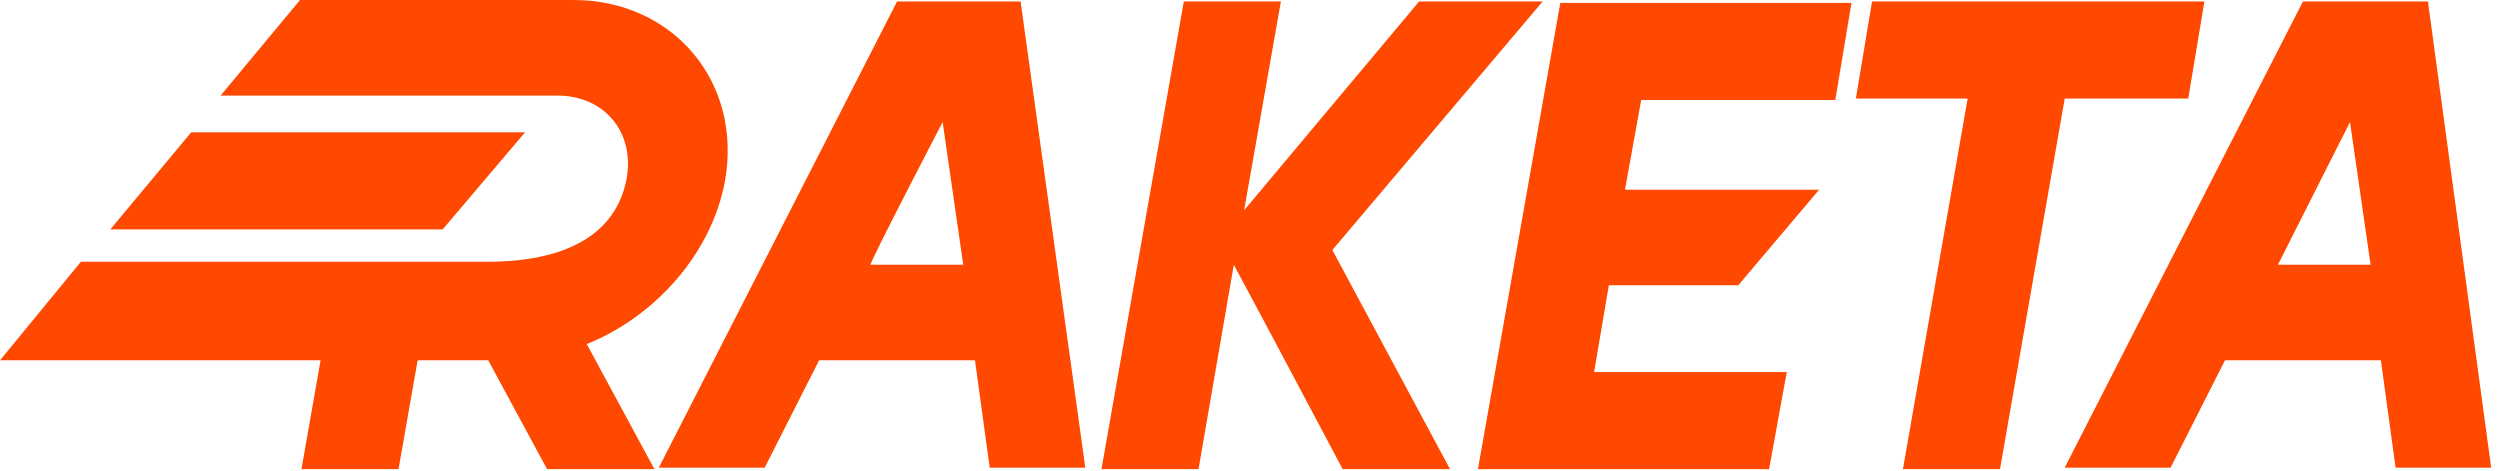
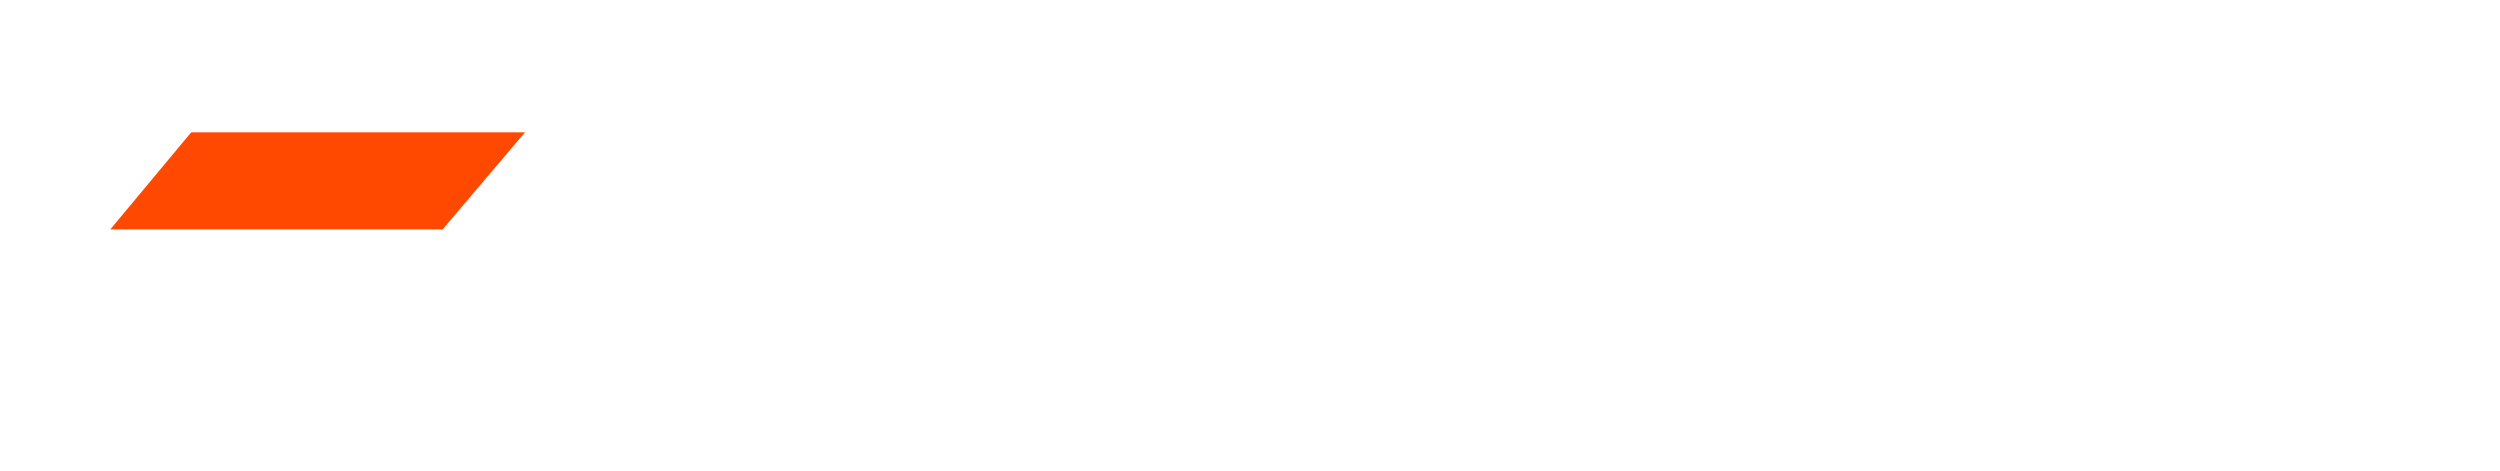
<svg xmlns="http://www.w3.org/2000/svg" id="Layer_1" x="0px" y="0px" viewBox="0 0 170 32" style="enable-background:new 0 0 170 32;" xml:space="preserve">
  <style type="text/css"> .st0{fill:#FF4800;} </style>
  <g>
-     <path class="st0" d="M148.8,6.7l1.1-6.6h-22.6l-1.1,6.6h7.6l-4.4,25.2h6.6l4.4-25.2H148.8z M100.5,31.9h19.8l1.2-6.6h-13.1l1-5.9 h8.8l5.5-6.5h-13.2l1.1-6.1h13.2l1.1-6.6h-19.8L100.5,31.9z M68.2,0.1H61L44.8,31.8H52l3.7-7.3h10.6l1,7.3h6.5L69.4,0.1H68.2z M64.1,8.3l1.4,9.7h-6.3C59.1,17.9,64.1,8.3,64.1,8.3z M165.1,0.1h-8.5l-16.2,31.7h7.2l3.7-7.3h10.6l1,7.3h6.5L165.1,0.1z M154.9,18l4.9-9.7l1.4,9.7H154.9z M104.9,0.1h-8.4L84.6,14.3l2.5-14.2h-6.6l-5.6,31.8h6.6L83.9,18l2.3,4.3l5.1,9.6h7.3l-8-14.9 L104.9,0.1z M49.3,12.3C50.5,5.5,45.7,0,39,0H20.4l-5.4,6.5h22.9c3.2,0,5.3,2.5,4.7,5.7c-0.6,3.1-3.2,5.6-9.5,5.6H5.5L0,24.5h21.8 l-1.3,7.4h6.6l1.3-7.4h4.8l4,7.4h7.3l-4.6-8.5C44.6,21.5,48.4,17.2,49.3,12.3L49.3,12.3z" />
    <path class="st0" d="M35.7,9H13l-5.5,6.6h22.6L35.7,9z" />
  </g>
</svg>